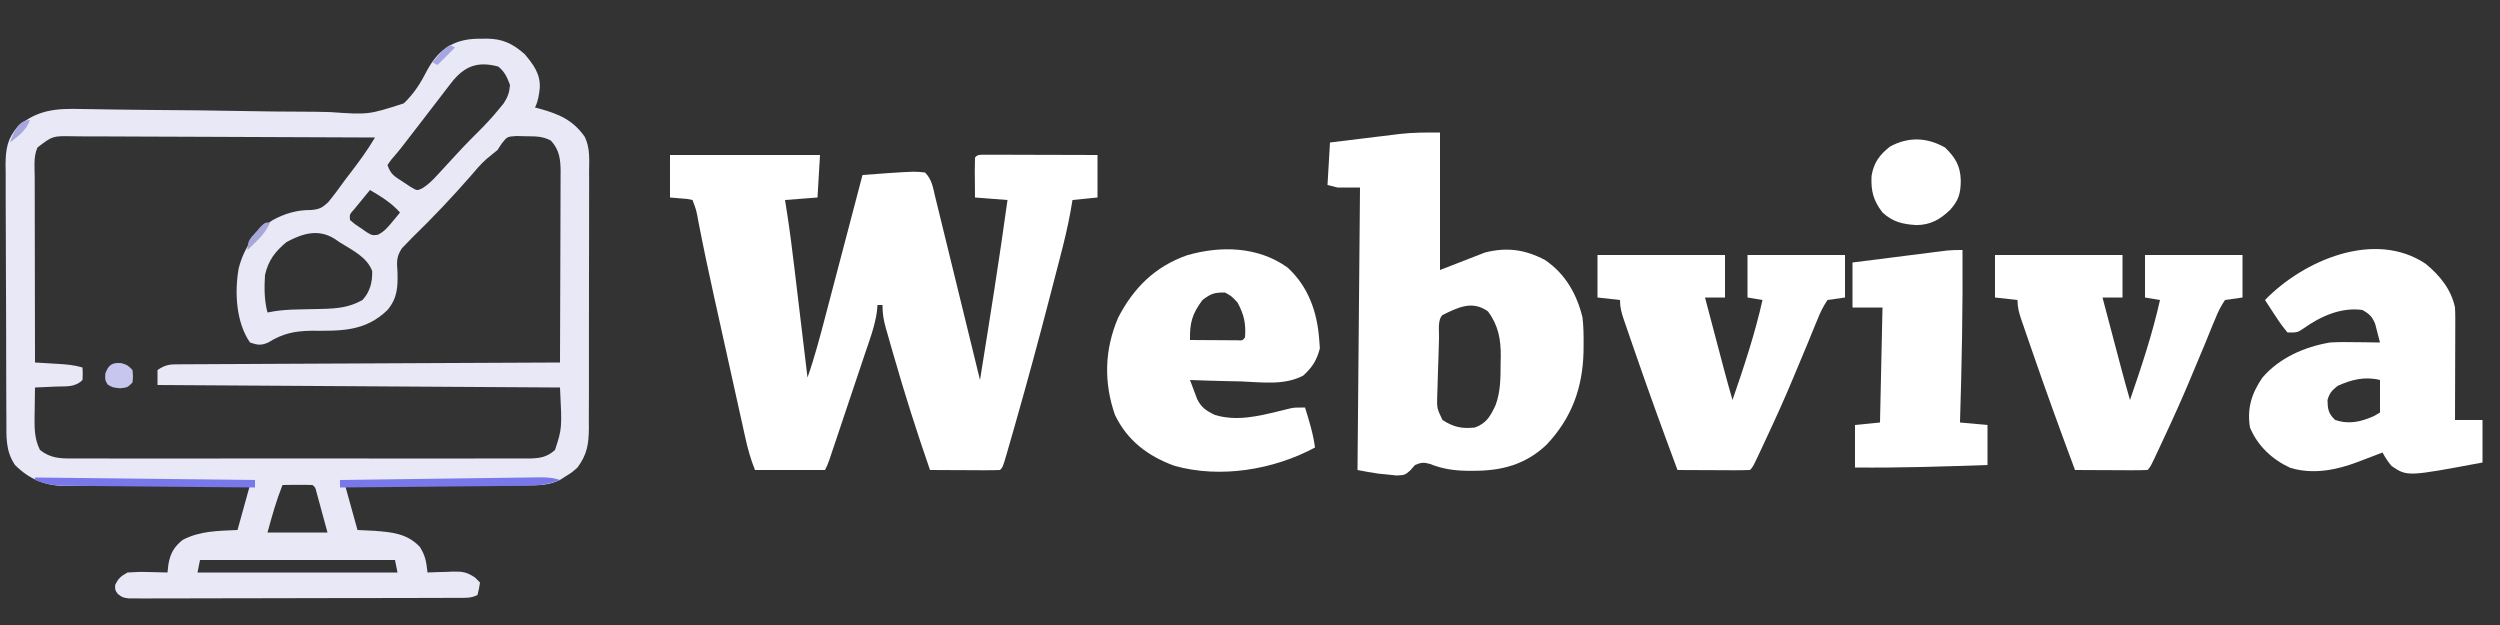
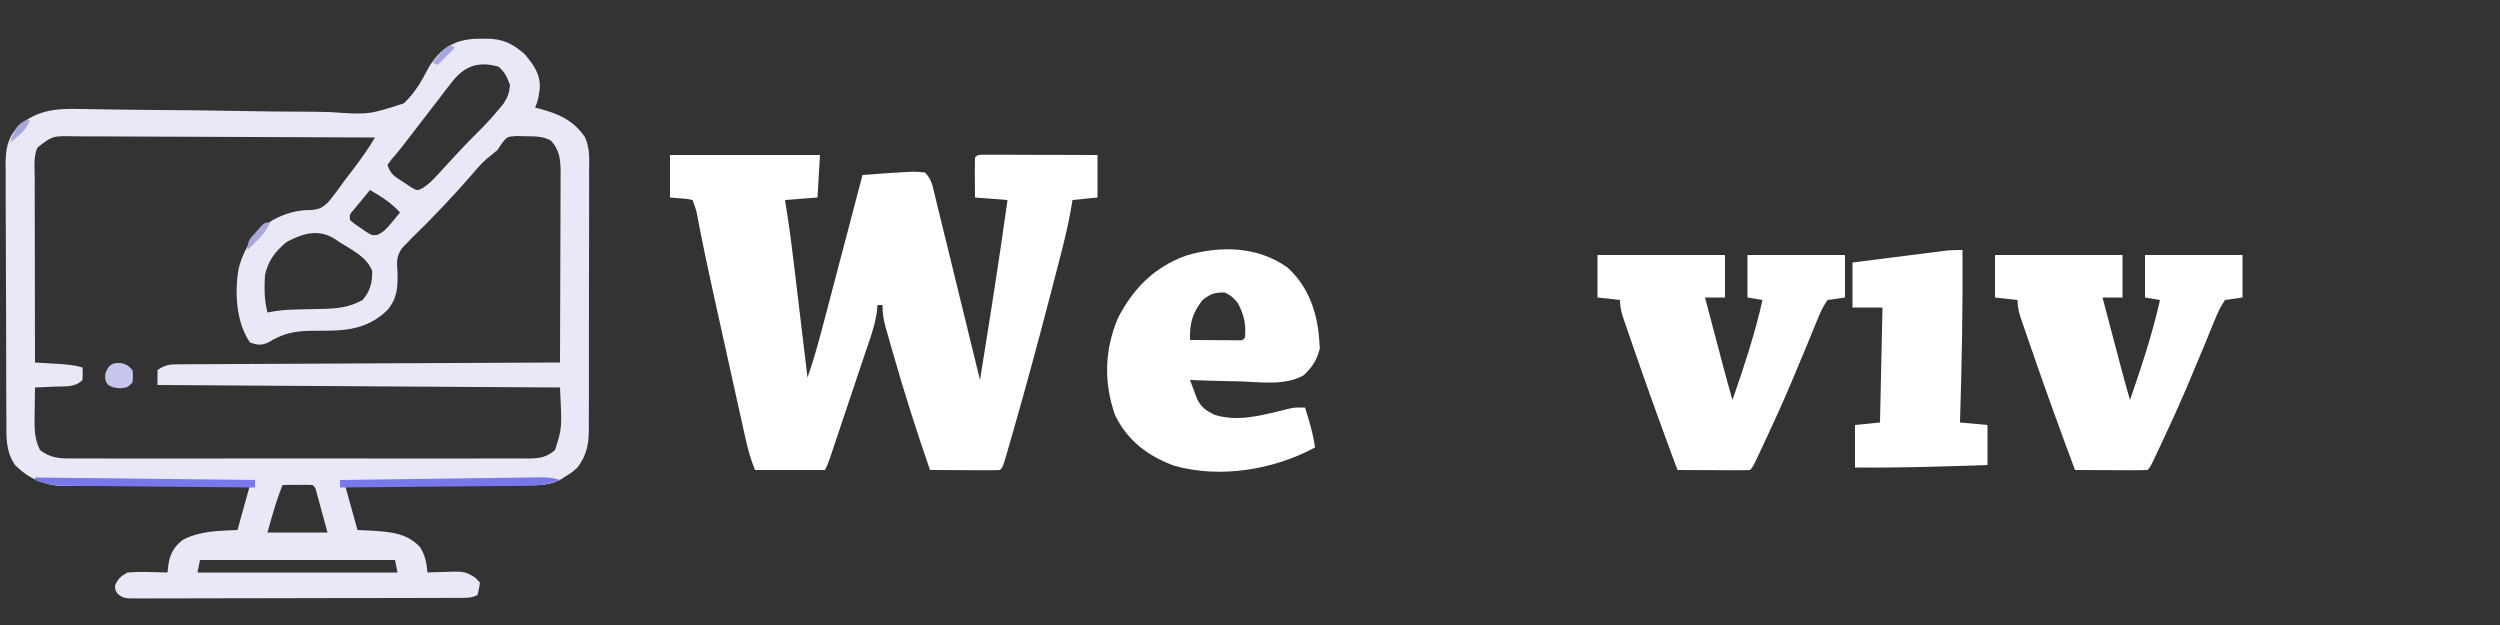
<svg xmlns="http://www.w3.org/2000/svg" width="1000" height="250">
  <rect width="100%" height="100%" fill="#333333" stroke="none" />
  <path d="M0 0 C0.721 -0.015 1.441 -0.031 2.184 -0.047 C8.522 -0.001 12.638 1.958 17.426 6.211 C20.856 10.328 23.633 13.951 23.422 19.582 C23.116 22.411 22.781 24.938 21.5 27.5 C22.152 27.67 22.805 27.84 23.477 28.016 C31.081 30.124 36.779 32.555 41.439 39.285 C43.586 43.767 43.182 48.599 43.131 53.475 C43.142 55.259 43.142 55.259 43.153 57.079 C43.167 60.325 43.158 63.57 43.139 66.817 C43.122 70.223 43.131 73.63 43.136 77.036 C43.141 82.756 43.125 88.475 43.097 94.195 C43.065 100.795 43.065 107.395 43.082 113.995 C43.098 120.36 43.091 126.725 43.074 133.09 C43.067 135.792 43.068 138.493 43.076 141.195 C43.081 144.972 43.061 148.748 43.033 152.525 C43.043 154.196 43.043 154.196 43.053 155.901 C42.974 162.32 42.325 166.279 38.5 171.5 C36.281 173.461 36.281 173.461 34 174.875 C32.871 175.598 32.871 175.598 31.719 176.336 C27.16 178.728 22.763 178.638 17.702 178.614 C16.921 178.614 16.14 178.614 15.336 178.614 C12.76 178.613 10.185 178.605 7.609 178.598 C5.821 178.596 4.034 178.594 2.246 178.593 C-2.456 178.59 -7.158 178.58 -11.86 178.569 C-16.659 178.558 -21.458 178.554 -26.258 178.549 C-35.672 178.538 -45.086 178.521 -54.5 178.5 C-52.85 184.44 -51.2 190.38 -49.5 196.5 C-47.355 196.603 -45.21 196.706 -43 196.812 C-35.91 197.342 -29.688 197.821 -24.562 203.25 C-22.288 206.834 -21.969 209.337 -21.5 213.5 C-20.403 213.454 -19.306 213.407 -18.176 213.359 C-16.721 213.322 -15.267 213.285 -13.812 213.25 C-13.091 213.216 -12.37 213.183 -11.627 213.148 C-7.618 213.075 -5.928 213.214 -2.48 215.516 C-1.827 216.17 -1.173 216.825 -0.5 217.5 C-0.875 219.938 -0.875 219.938 -1.5 222.5 C-4.131 223.815 -6.088 223.632 -9.035 223.64 C-10.212 223.646 -11.388 223.652 -12.6 223.658 C-14.546 223.659 -14.546 223.659 -16.531 223.661 C-17.906 223.666 -19.28 223.671 -20.655 223.676 C-24.395 223.689 -28.134 223.696 -31.874 223.7 C-34.209 223.703 -36.544 223.707 -38.878 223.712 C-46.179 223.725 -53.479 223.735 -60.78 223.739 C-69.216 223.743 -77.652 223.761 -86.088 223.79 C-92.603 223.811 -99.119 223.822 -105.634 223.823 C-109.529 223.824 -113.422 223.83 -117.317 223.848 C-120.978 223.864 -124.639 223.866 -128.301 223.858 C-130.289 223.856 -132.277 223.87 -134.264 223.884 C-135.444 223.879 -136.623 223.873 -137.838 223.867 C-138.865 223.869 -139.892 223.87 -140.95 223.872 C-143.5 223.5 -143.5 223.5 -145.358 222.102 C-146.5 220.5 -146.5 220.5 -146.438 218.5 C-145.168 215.793 -144.123 214.981 -141.5 213.5 C-138.666 213.287 -136.07 213.215 -133.25 213.312 C-132.505 213.326 -131.76 213.34 -130.992 213.354 C-129.161 213.389 -127.33 213.443 -125.5 213.5 C-125.378 212.412 -125.255 211.324 -125.129 210.203 C-124.384 205.82 -122.87 203.286 -119.5 200.5 C-112.483 196.8 -105.341 196.877 -97.5 196.5 C-95.85 190.56 -94.2 184.62 -92.5 178.5 C-94.882 178.516 -97.263 178.531 -99.717 178.548 C-107.604 178.597 -115.491 178.63 -123.378 178.655 C-128.157 178.671 -132.937 178.692 -137.717 178.726 C-142.333 178.759 -146.95 178.777 -151.566 178.785 C-153.324 178.79 -155.081 178.801 -156.838 178.817 C-159.309 178.839 -161.778 178.842 -164.248 178.841 C-164.967 178.851 -165.687 178.862 -166.428 178.873 C-174.488 178.825 -180.811 176.189 -186.5 170.5 C-190.322 164.845 -189.944 159.233 -189.936 152.655 C-189.946 151.467 -189.956 150.279 -189.966 149.056 C-189.99 145.81 -190 142.564 -190.002 139.318 C-190.004 137.286 -190.01 135.255 -190.018 133.224 C-190.046 126.128 -190.058 119.032 -190.056 111.936 C-190.054 105.336 -190.086 98.737 -190.133 92.137 C-190.172 86.458 -190.188 80.779 -190.187 75.1 C-190.186 71.713 -190.194 68.328 -190.226 64.942 C-190.256 61.162 -190.247 57.384 -190.229 53.604 C-190.246 52.492 -190.262 51.38 -190.28 50.234 C-190.206 44.126 -189.557 39.848 -185.421 35.186 C-177.573 28.297 -169.82 27.825 -159.719 28.11 C-158.36 28.13 -157 28.147 -155.64 28.161 C-152.731 28.196 -149.822 28.246 -146.913 28.306 C-142.3 28.398 -137.688 28.437 -133.075 28.467 C-119.964 28.557 -106.855 28.681 -93.746 28.935 C-86.491 29.075 -79.238 29.154 -71.981 29.165 C-68.15 29.174 -64.325 29.213 -60.496 29.33 C-45.095 30.399 -45.095 30.399 -30.981 25.846 C-26.889 21.961 -24.147 17.562 -21.616 12.556 C-16.708 3.518 -10.048 -0.216 0 0 Z M-12.188 17.875 C-12.871 18.758 -13.554 19.641 -14.258 20.551 C-14.998 21.524 -15.738 22.497 -16.5 23.5 C-17.33 24.577 -18.161 25.654 -18.992 26.73 C-20.701 28.944 -22.405 31.16 -24.105 33.379 C-26.187 36.092 -28.277 38.799 -30.375 41.5 C-30.919 42.204 -31.463 42.908 -32.023 43.633 C-33.303 45.251 -34.646 46.818 -36 48.375 C-36.495 49.076 -36.99 49.778 -37.5 50.5 C-36.207 54.379 -34.579 55.107 -31.188 57.312 C-30.222 57.958 -29.256 58.604 -28.262 59.27 C-25.66 60.81 -25.66 60.81 -23.553 59.804 C-21.293 58.369 -19.702 56.837 -17.891 54.867 C-17.218 54.143 -16.545 53.418 -15.852 52.672 C-15.158 51.914 -14.465 51.156 -13.75 50.375 C-12.382 48.892 -11.012 47.41 -9.641 45.93 C-8.96 45.194 -8.28 44.459 -7.578 43.701 C-5.513 41.514 -3.4 39.386 -1.262 37.27 C1.631 34.398 4.368 31.482 6.938 28.312 C7.596 27.515 8.255 26.717 8.934 25.895 C10.621 23.315 11.241 21.558 11.5 18.5 C10.348 15.407 9.394 13.228 6.812 11.125 C-1.631 8.843 -6.954 11.041 -12.188 17.875 Z M-177.5 43.5 C-179.183 47.158 -178.632 51.512 -178.614 55.481 C-178.614 56.282 -178.614 57.082 -178.614 57.907 C-178.613 60.547 -178.605 63.188 -178.598 65.828 C-178.596 67.661 -178.594 69.494 -178.593 71.326 C-178.59 76.146 -178.58 80.967 -178.569 85.787 C-178.558 90.707 -178.554 95.627 -178.549 100.547 C-178.538 110.198 -178.521 119.849 -178.5 129.5 C-177.464 129.561 -176.427 129.621 -175.359 129.684 C-173.99 129.768 -172.62 129.853 -171.25 129.938 C-170.568 129.977 -169.886 130.016 -169.184 130.057 C-165.856 130.267 -162.697 130.519 -159.5 131.5 C-159.375 133.875 -159.375 133.875 -159.5 136.5 C-162.521 139.521 -166.064 138.967 -170.125 139.125 C-170.927 139.164 -171.729 139.202 -172.555 139.242 C-174.536 139.337 -176.518 139.419 -178.5 139.5 C-178.554 142.542 -178.594 145.583 -178.625 148.625 C-178.65 149.909 -178.65 149.909 -178.676 151.219 C-178.712 155.983 -178.704 160.159 -176.5 164.5 C-172.36 167.756 -168.565 167.927 -163.491 167.881 C-162.29 167.888 -162.29 167.888 -161.064 167.895 C-158.382 167.907 -155.701 167.898 -153.02 167.888 C-151.096 167.892 -149.172 167.898 -147.249 167.904 C-142.026 167.918 -136.803 167.912 -131.58 167.903 C-126.115 167.895 -120.651 167.902 -115.187 167.907 C-106.01 167.913 -96.834 167.905 -87.657 167.891 C-77.046 167.875 -66.434 167.88 -55.823 167.897 C-46.714 167.91 -37.606 167.912 -28.498 167.904 C-23.056 167.9 -17.615 167.899 -12.174 167.909 C-7.059 167.918 -1.944 167.912 3.171 167.894 C5.049 167.89 6.928 167.891 8.806 167.898 C11.368 167.906 13.929 167.896 16.491 167.881 C17.608 167.891 17.608 167.891 18.748 167.901 C23.15 167.851 26.179 167.492 29.5 164.5 C32.324 155.829 32.324 155.829 31.5 139.5 C-21.63 139.17 -74.76 138.84 -129.5 138.5 C-129.5 136.52 -129.5 134.54 -129.5 132.5 C-125.932 130.121 -124.378 130.242 -120.141 130.222 C-119.493 130.216 -118.845 130.21 -118.178 130.204 C-116.004 130.187 -113.83 130.184 -111.656 130.181 C-110.098 130.172 -108.541 130.162 -106.984 130.151 C-102.753 130.123 -98.522 130.108 -94.291 130.095 C-89.871 130.08 -85.45 130.053 -81.03 130.027 C-72.658 129.98 -64.286 129.944 -55.913 129.911 C-46.383 129.872 -36.852 129.823 -27.321 129.773 C-7.714 129.669 11.893 129.58 31.5 129.5 C31.546 118.895 31.582 108.29 31.604 97.685 C31.614 92.76 31.628 87.836 31.651 82.911 C31.673 78.159 31.685 73.406 31.69 68.653 C31.693 66.84 31.701 65.028 31.711 63.215 C31.726 60.675 31.728 58.135 31.727 55.595 C31.738 54.472 31.738 54.472 31.749 53.326 C31.729 48.347 31.31 44.447 27.844 40.719 C24.513 38.987 21.736 39.029 18 39 C16.69 38.969 15.381 38.938 14.031 38.906 C10.369 39.161 10.369 39.161 8.207 41.887 C7.644 42.749 7.08 43.611 6.5 44.5 C5.039 45.701 3.577 46.902 2.105 48.09 C-0.261 50.168 -2.215 52.542 -4.258 54.934 C-11.699 63.451 -19.511 71.701 -27.633 79.57 C-28.249 80.207 -28.865 80.844 -29.5 81.5 C-30.24 82.264 -30.98 83.029 -31.742 83.816 C-34.002 87.266 -33.787 89.24 -33.5 93.312 C-33.348 99.388 -33.539 103.729 -37.5 108.5 C-46.517 117.224 -56.175 116.838 -68.076 116.803 C-74.866 116.93 -79.466 117.922 -85.27 121.528 C-88.124 122.772 -89.589 122.505 -92.5 121.5 C-98.118 113.385 -98.703 101.326 -97.035 91.863 C-94.917 83.678 -90.53 77.175 -83.41 72.527 C-78.395 69.83 -73.681 68.46 -68 68.5 C-64.771 68.214 -63.669 67.656 -61.25 65.418 C-58.867 62.526 -56.674 59.552 -54.5 56.5 C-53.684 55.422 -52.864 54.348 -52.039 53.277 C-48.608 48.797 -45.374 44.358 -42.5 39.5 C-59.364 39.407 -76.227 39.336 -93.091 39.293 C-100.921 39.272 -108.751 39.244 -116.581 39.198 C-123.406 39.158 -130.23 39.133 -137.055 39.124 C-140.669 39.118 -144.282 39.106 -147.896 39.077 C-151.93 39.045 -155.964 39.044 -159.999 39.046 C-161.196 39.032 -162.394 39.017 -163.628 39.002 C-171.493 38.873 -171.493 38.873 -177.5 43.5 Z M-44.5 60.5 C-45.839 62.12 -47.171 63.746 -48.5 65.375 C-49.242 66.28 -49.985 67.185 -50.75 68.117 C-52.697 70.276 -52.697 70.276 -52.5 72.5 C-50.629 74.134 -50.629 74.134 -48.25 75.688 C-47.461 76.238 -46.672 76.788 -45.859 77.355 C-43.627 78.665 -43.627 78.665 -41.438 78.43 C-38.882 77.204 -37.548 75.616 -35.75 73.438 C-35.136 72.704 -34.523 71.971 -33.891 71.215 C-33.432 70.649 -32.973 70.083 -32.5 69.5 C-35.97 65.596 -40.052 63.134 -44.5 60.5 Z M-77.875 81.312 C-82.455 85.129 -85.172 88.635 -86.5 94.5 C-86.818 99.576 -86.818 104.556 -85.5 109.5 C-84.63 109.339 -83.76 109.179 -82.863 109.013 C-79.757 108.539 -76.829 108.346 -73.691 108.289 C-72.614 108.261 -71.537 108.232 -70.428 108.203 C-68.188 108.151 -65.949 108.107 -63.709 108.07 C-57.583 107.895 -52.883 107.525 -47.5 104.5 C-44.467 101.174 -43.503 97.354 -43.629 92.91 C-45.623 87.393 -51.718 84.464 -56.5 81.5 C-57.235 80.997 -57.97 80.495 -58.727 79.977 C-65.257 75.972 -71.448 77.861 -77.875 81.312 Z M-79.5 178.5 C-82.004 184.821 -83.685 190.847 -85.5 197.5 C-77.58 197.5 -69.66 197.5 -61.5 197.5 C-62.304 194.551 -63.109 191.601 -63.938 188.562 C-64.189 187.632 -64.441 186.701 -64.701 185.742 C-64.901 185.014 -65.102 184.286 -65.309 183.535 C-65.513 182.786 -65.717 182.037 -65.927 181.266 C-66.354 179.495 -66.354 179.495 -67.5 178.5 C-69.52 178.428 -71.542 178.416 -73.562 178.438 C-74.667 178.447 -75.772 178.456 -76.91 178.465 C-77.765 178.476 -78.619 178.488 -79.5 178.5 Z M-112.5 208.5 C-112.83 210.15 -113.16 211.8 -113.5 213.5 C-87.1 213.5 -60.7 213.5 -33.5 213.5 C-33.995 211.025 -33.995 211.025 -34.5 208.5 C-60.24 208.5 -85.98 208.5 -112.5 208.5 Z " fill="#E8E8F6" transform="translate(192.5,15.5)" />
  <path d="M0 0 C19.8 0 39.6 0 60 0 C59.67 5.61 59.34 11.22 59 17 C52.565 17.495 52.565 17.495 46 18 C46.294 19.857 46.589 21.714 46.892 23.628 C47.983 30.722 48.88 37.83 49.727 44.957 C49.879 46.226 50.032 47.495 50.189 48.802 C50.588 52.128 50.986 55.453 51.382 58.779 C51.79 62.192 52.2 65.605 52.609 69.018 C53.409 75.678 54.205 82.339 55 89 C57.971 80.587 60.192 71.995 62.449 63.371 C62.871 61.77 63.292 60.168 63.714 58.567 C64.817 54.38 65.916 50.193 67.014 46.006 C68.138 41.721 69.265 37.438 70.393 33.154 C72.598 24.77 74.8 16.386 77 8 C79.203 7.836 81.406 7.673 83.609 7.512 C84.836 7.421 86.063 7.33 87.327 7.237 C97.915 6.554 97.915 6.554 102 7 C104.78 9.78 105.173 12.948 106.063 16.663 C106.356 17.848 106.356 17.848 106.655 19.058 C107.3 21.675 107.935 24.294 108.57 26.914 C109.015 28.727 109.461 30.541 109.907 32.354 C111.08 37.13 112.245 41.907 113.409 46.686 C114.597 51.56 115.793 56.432 116.988 61.305 C119.333 70.868 121.67 80.433 124 90 C127.851 66.024 131.695 42.058 135 18 C128.565 17.505 128.565 17.505 122 17 C121.973 14.354 121.953 11.708 121.938 9.062 C121.929 8.308 121.921 7.553 121.912 6.775 C121.903 4.85 121.948 2.925 122 1 C123 0 123 0 124.943 -0.12 C125.793 -0.118 126.644 -0.116 127.52 -0.114 C128.961 -0.113 128.961 -0.113 130.432 -0.113 C131.999 -0.106 131.999 -0.106 133.598 -0.098 C134.662 -0.096 135.726 -0.095 136.822 -0.093 C140.235 -0.088 143.649 -0.075 147.062 -0.062 C149.37 -0.057 151.678 -0.053 153.986 -0.049 C159.658 -0.038 165.329 -0.02 171 0 C171 5.61 171 11.22 171 17 C167.7 17.33 164.4 17.66 161 18 C160.728 19.58 160.457 21.159 160.177 22.787 C159.093 28.735 157.686 34.56 156.164 40.41 C155.751 42.016 155.751 42.016 155.329 43.654 C154.432 47.125 153.529 50.594 152.625 54.062 C152.318 55.246 152.01 56.43 151.693 57.65 C147.375 74.256 142.904 90.814 138.188 107.312 C137.929 108.218 137.671 109.124 137.405 110.057 C136.685 112.577 135.959 115.095 135.23 117.613 C134.911 118.726 134.911 118.726 134.585 119.862 C133.117 124.883 133.117 124.883 132 126 C129.927 126.088 127.852 126.107 125.777 126.098 C123.887 126.093 123.887 126.093 121.959 126.088 C120.618 126.08 119.278 126.071 117.938 126.062 C116.593 126.057 115.249 126.053 113.904 126.049 C110.603 126.037 107.301 126.021 104 126 C98.725 110.801 93.871 95.525 89.438 80.062 C89.214 79.29 88.991 78.518 88.761 77.723 C88.125 75.516 87.496 73.307 86.871 71.098 C86.681 70.438 86.491 69.779 86.295 69.1 C85.397 65.883 85 63.384 85 60 C84.34 60 83.68 60 83 60 C82.883 61.328 82.883 61.328 82.764 62.682 C81.898 68.686 79.717 74.358 77.781 80.082 C77.154 81.958 77.154 81.958 76.515 83.872 C75.634 86.506 74.75 89.139 73.862 91.771 C72.723 95.147 71.592 98.524 70.462 101.903 C69.383 105.13 68.301 108.356 67.219 111.582 C66.608 113.404 66.608 113.404 65.984 115.262 C65.607 116.381 65.23 117.499 64.842 118.652 C64.51 119.639 64.177 120.626 63.835 121.643 C63 124 63 124 62 126 C52.76 126 43.52 126 34 126 C32.302 121.756 31.153 117.745 30.184 113.314 C30.015 112.556 29.845 111.797 29.671 111.015 C29.112 108.51 28.56 106.003 28.008 103.496 C27.617 101.735 27.226 99.974 26.834 98.213 C26.013 94.514 25.195 90.815 24.378 87.115 C23.345 82.431 22.306 77.749 21.266 73.067 C20.456 69.421 19.648 65.776 18.841 62.13 C18.46 60.407 18.078 58.685 17.695 56.963 C15.433 46.764 13.269 36.554 11.293 26.295 C10.528 22.027 10.528 22.027 9 18 C6.874 17.533 6.874 17.533 4.438 17.375 C2.973 17.251 1.509 17.128 0 17 C0 11.39 0 5.78 0 0 Z " fill="#FFFFFF" transform="translate(268,62)" />
-   <path d="M0 0 C0 18.15 0 36.3 0 55 C5.94 52.69 11.88 50.38 18 48 C26.787 45.803 33.988 46.772 42 51 C50.073 56.433 54.763 64.667 57 74 C57.42 77.574 57.477 81.091 57.438 84.688 C57.43 85.651 57.422 86.615 57.415 87.608 C57.081 102.143 52.694 114.216 42.625 124.875 C34.202 132.875 24.55 135.39 13.125 135.312 C12.339 135.312 11.552 135.311 10.742 135.311 C5.46 135.227 0.886 134.551 -4.055 132.559 C-6.522 131.85 -7.635 132.003 -10 133 C-10.599 133.684 -11.199 134.369 -11.816 135.074 C-14 137 -14 137 -17.277 137.207 C-19.089 137.012 -19.089 137.012 -20.938 136.812 C-22.143 136.695 -23.348 136.578 -24.59 136.457 C-27.41 136.079 -30.21 135.558 -33 135 C-32.67 97.71 -32.34 60.42 -32 22 C-34.97 22 -37.94 22 -41 22 C-42.32 21.67 -43.64 21.34 -45 21 C-44.67 15.39 -44.34 9.78 -44 4 C-39.342 3.425 -34.683 2.853 -30.023 2.291 C-28.442 2.099 -26.861 1.905 -25.281 1.709 C-22.993 1.425 -20.703 1.149 -18.414 0.875 C-17.722 0.788 -17.03 0.7 -16.317 0.61 C-10.767 -0.044 -5.697 0 0 0 Z M1 73 C-1.044 75.044 -0.305 79.236 -0.387 82.051 C-0.412 82.861 -0.438 83.671 -0.464 84.506 C-0.516 86.225 -0.566 87.945 -0.613 89.664 C-0.687 92.291 -0.778 94.918 -0.869 97.545 C-0.918 99.214 -0.965 100.882 -1.012 102.551 C-1.041 103.336 -1.07 104.122 -1.1 104.931 C-1.26 110.299 -1.26 110.299 1 115 C5.394 117.861 8.798 118.567 14 118 C18.653 116.269 20.159 113.406 22.203 109.133 C24.278 103.579 24.216 98.045 24.25 92.188 C24.271 91.323 24.291 90.459 24.312 89.568 C24.354 82.752 23.361 77.175 19.188 71.562 C12.885 67.061 7.32 69.929 1 73 Z " fill="#FFFFFF" transform="translate(576,53)" />
-   <path d="M0 0 C5.616 4.613 10.202 10.229 11.703 17.457 C11.787 18.984 11.821 20.513 11.817 22.042 C11.817 23.393 11.817 23.393 11.816 24.771 C11.811 25.735 11.806 26.699 11.801 27.691 C11.799 28.685 11.798 29.678 11.796 30.701 C11.791 33.87 11.778 37.038 11.766 40.207 C11.761 42.357 11.756 44.507 11.752 46.656 C11.741 51.923 11.724 57.19 11.703 62.457 C15.333 62.457 18.963 62.457 22.703 62.457 C22.703 68.067 22.703 73.677 22.703 79.457 C-7.382 85.098 -7.382 85.098 -13.625 80.887 C-15.144 79.134 -16.187 77.477 -17.297 75.457 C-18.942 76.089 -18.942 76.089 -20.621 76.734 C-22.075 77.288 -23.53 77.841 -24.984 78.395 C-25.706 78.672 -26.427 78.95 -27.17 79.236 C-35.804 82.509 -45.031 84.312 -54.121 81.621 C-61.31 78.34 -67.254 72.86 -70.297 65.457 C-71.565 57.847 -69.623 51.725 -65.297 45.457 C-58.521 37.577 -48.43 33.157 -38.297 31.457 C-34.791 31.239 -31.308 31.266 -27.797 31.332 C-26.42 31.346 -26.42 31.346 -25.016 31.359 C-22.776 31.383 -20.536 31.415 -18.297 31.457 C-18.695 29.848 -19.116 28.245 -19.547 26.645 C-19.895 25.305 -19.895 25.305 -20.25 23.938 C-21.481 21.02 -22.57 20.017 -25.297 18.457 C-33.753 17.249 -41.939 20.914 -48.797 25.77 C-51.297 27.457 -51.297 27.457 -55.297 27.457 C-57.079 25.309 -58.557 23.291 -60.047 20.957 C-60.458 20.337 -60.869 19.717 -61.293 19.078 C-62.307 17.546 -63.303 16.002 -64.297 14.457 C-48.883 -1.419 -20.432 -13.726 0 0 Z M-35.297 48.832 C-37.545 50.658 -38.5 51.669 -39.297 54.457 C-39.222 58.136 -38.967 59.808 -36.297 62.395 C-30.793 64.344 -25.979 63.195 -20.734 60.895 C-19.528 60.183 -19.528 60.183 -18.297 59.457 C-18.297 55.167 -18.297 50.877 -18.297 46.457 C-24.306 44.955 -29.701 46.267 -35.297 48.832 Z " fill="#FFFFFF" transform="translate(970.297,105.543)" />
  <path d="M0 0 C8.318 7.578 11.919 17.861 12.688 28.875 C12.774 30.007 12.86 31.139 12.949 32.305 C11.708 37.136 9.984 39.815 6.332 43.207 C-1.168 47.243 -10.286 45.89 -18.562 45.562 C-20.545 45.517 -22.527 45.476 -24.51 45.439 C-29.342 45.341 -34.17 45.186 -39 45 C-38.407 46.617 -37.8 48.23 -37.188 49.84 C-36.851 50.738 -36.515 51.637 -36.168 52.562 C-34.508 56.027 -32.415 57.364 -29 59 C-20.262 61.582 -11.857 59.511 -3.246 57.423 C-2.497 57.242 -1.748 57.061 -0.977 56.875 C0.028 56.624 0.028 56.624 1.052 56.367 C3 56 3 56 7 56 C8.666 61.3 10.273 66.473 11 72 C-5.584 80.942 -26.922 84.465 -45.25 79.312 C-55.787 75.476 -64.053 69.267 -69 59 C-73.567 45.971 -73.202 32.741 -67.711 20.012 C-61.594 8.187 -53.001 -0.371 -40.25 -4.875 C-26.609 -8.803 -11.816 -8.428 0 0 Z M-34 13 C-38.148 18.531 -39.129 22.139 -39 29 C-35.521 29.029 -32.042 29.047 -28.562 29.062 C-27.073 29.075 -27.073 29.075 -25.553 29.088 C-24.608 29.091 -23.664 29.094 -22.691 29.098 C-21.817 29.103 -20.942 29.108 -20.041 29.114 C-18.006 29.228 -18.006 29.228 -17 28 C-16.563 22.539 -17.37 18.807 -20 14 C-22.301 11.508 -22.301 11.508 -25 10 C-29.399 10 -30.564 10.423 -34 13 Z " fill="#FFFFFF" transform="translate(515,107)" />
  <path d="M0 0 C16.83 0 33.66 0 51 0 C51 5.61 51 11.22 51 17 C48.36 17 45.72 17 43 17 C44.244 21.714 45.489 26.428 46.735 31.142 C47.158 32.743 47.581 34.344 48.004 35.946 C48.614 38.257 49.225 40.568 49.836 42.879 C50.022 43.586 50.209 44.294 50.401 45.023 C51.55 49.364 52.753 53.686 54 58 C58.55 44.782 62.948 31.654 66 18 C64.02 17.67 62.04 17.34 60 17 C60 11.39 60 5.78 60 0 C72.87 0 85.74 0 99 0 C99 5.61 99 11.22 99 17 C96.69 17.33 94.38 17.66 92 18 C90.248 20.649 89.183 22.736 88.055 25.645 C87.722 26.434 87.389 27.223 87.047 28.037 C85.964 30.619 84.92 33.215 83.875 35.812 C82.765 38.482 81.645 41.147 80.525 43.812 C79.772 45.605 79.023 47.4 78.277 49.196 C74.886 57.352 71.248 65.378 67.5 73.375 C66.955 74.549 66.409 75.723 65.847 76.933 C62.142 84.858 62.142 84.858 61 86 C58.854 86.088 56.706 86.107 54.559 86.098 C53.253 86.094 51.948 86.091 50.604 86.088 C49.215 86.08 47.826 86.071 46.438 86.062 C45.045 86.057 43.652 86.053 42.26 86.049 C38.84 86.037 35.42 86.021 32 86 C26.203 70.444 20.529 54.85 15.12 39.154 C14.582 37.594 14.043 36.035 13.502 34.476 C12.742 32.284 11.989 30.09 11.238 27.895 C11.011 27.24 10.783 26.585 10.549 25.91 C9.605 23.127 9 20.964 9 18 C6.03 17.67 3.06 17.34 0 17 C0 11.39 0 5.78 0 0 Z " fill="#FFFFFF" transform="translate(798,102)" />
  <path d="M0 0 C16.83 0 33.66 0 51 0 C51 5.61 51 11.22 51 17 C48.36 17 45.72 17 43 17 C44.244 21.714 45.489 26.428 46.735 31.142 C47.158 32.743 47.581 34.344 48.004 35.946 C48.614 38.257 49.225 40.568 49.836 42.879 C50.022 43.586 50.209 44.294 50.401 45.023 C51.55 49.364 52.753 53.686 54 58 C58.55 44.782 62.948 31.654 66 18 C64.02 17.67 62.04 17.34 60 17 C60 11.39 60 5.78 60 0 C72.87 0 85.74 0 99 0 C99 5.61 99 11.22 99 17 C96.69 17.33 94.38 17.66 92 18 C90.248 20.649 89.183 22.736 88.055 25.645 C87.722 26.434 87.389 27.223 87.047 28.037 C85.964 30.619 84.92 33.215 83.875 35.812 C82.765 38.482 81.645 41.147 80.525 43.812 C79.772 45.605 79.023 47.4 78.277 49.196 C74.886 57.352 71.248 65.378 67.5 73.375 C66.955 74.549 66.409 75.723 65.847 76.933 C62.142 84.858 62.142 84.858 61 86 C58.854 86.088 56.706 86.107 54.559 86.098 C53.253 86.094 51.948 86.091 50.604 86.088 C49.215 86.08 47.826 86.071 46.438 86.062 C45.045 86.057 43.652 86.053 42.26 86.049 C38.84 86.037 35.42 86.021 32 86 C26.203 70.444 20.529 54.85 15.12 39.154 C14.582 37.594 14.043 36.035 13.502 34.476 C12.742 32.284 11.989 30.09 11.238 27.895 C11.011 27.24 10.783 26.585 10.549 25.91 C9.605 23.127 9 20.964 9 18 C6.03 17.67 3.06 17.34 0 17 C0 11.39 0 5.78 0 0 Z " fill="#FFFFFF" transform="translate(639,102)" />
  <path d="M0 0 C0.163 23.018 -0.295 45.993 -1 69 C2.63 69.33 6.26 69.66 10 70 C10 75.28 10 80.56 10 86 C-7.672 86.617 -25.314 87.179 -43 87 C-43 81.39 -43 75.78 -43 70 C-38.05 69.505 -38.05 69.505 -33 69 C-32.67 53.82 -32.34 38.64 -32 23 C-35.96 23 -39.92 23 -44 23 C-44 17.06 -44 11.12 -44 5 C-38.377 4.286 -32.754 3.573 -27.13 2.864 C-25.217 2.622 -23.304 2.38 -21.392 2.136 C-18.642 1.786 -15.891 1.44 -13.141 1.094 C-12.286 0.984 -11.432 0.875 -10.552 0.762 C-9.351 0.612 -9.351 0.612 -8.126 0.459 C-7.073 0.326 -7.073 0.326 -6 0.19 C-4.008 0.001 -2.001 0 0 0 Z " fill="#FFFFFF" transform="translate(785,100)" />
-   <path d="M0 0 C4.218 4.088 6.161 7.4 6.312 13.25 C6.259 18.339 5.498 21.124 2 25 C-2.024 28.812 -5.754 30.952 -11.395 31.035 C-16.933 30.695 -20.767 29.83 -25 26 C-28.661 21.183 -29.658 17.474 -29.383 11.43 C-28.548 6.131 -26.235 2.978 -22 -0.375 C-14.672 -4.344 -7.255 -4.107 0 0 Z " fill="#FFFFFF" transform="translate(778,59)" />
  <path d="M0 0 C29.04 0.33 58.08 0.66 88 1 C88 1.99 88 2.98 88 4 C77.412 3.916 66.824 3.821 56.236 3.712 C51.32 3.663 46.403 3.616 41.487 3.578 C36.74 3.541 31.994 3.495 27.248 3.442 C25.439 3.423 23.63 3.408 21.82 3.397 C19.283 3.38 16.746 3.351 14.208 3.319 C13.463 3.317 12.718 3.315 11.95 3.312 C7.604 3.243 4.044 2.594 0 1 C0 0.67 0 0.34 0 0 Z " fill="#7978EA" transform="translate(14,191)" />
  <path d="M0 0 C-4.784 1.885 -9.125 2.304 -14.208 2.319 C-15.009 2.329 -15.81 2.339 -16.635 2.349 C-19.264 2.38 -21.894 2.397 -24.523 2.414 C-26.353 2.433 -28.183 2.452 -30.013 2.473 C-34.817 2.524 -39.62 2.564 -44.424 2.601 C-49.331 2.641 -54.238 2.692 -59.145 2.742 C-68.763 2.839 -78.381 2.923 -88 3 C-88 2.01 -88 1.02 -88 0 C-76.969 -0.154 -65.938 -0.302 -54.908 -0.443 C-49.786 -0.509 -44.664 -0.576 -39.542 -0.648 C-34.602 -0.718 -29.661 -0.782 -24.72 -0.843 C-22.833 -0.867 -20.946 -0.893 -19.059 -0.921 C-16.42 -0.959 -13.782 -0.991 -11.143 -1.022 C-10.359 -1.035 -9.575 -1.048 -8.767 -1.061 C-5.562 -1.092 -3.066 -1.022 0 0 Z " fill="#7878EA" transform="translate(224,192)" />
  <path d="M0 0 C2.438 0.75 2.438 0.75 4.438 2.75 C4.688 5.25 4.688 5.25 4.438 7.75 C2.438 9.75 2.438 9.75 -0.5 10.062 C-3.562 9.75 -3.562 9.75 -5.5 8.562 C-6.562 6.75 -6.562 6.75 -6.438 4.188 C-5.19 0.711 -3.701 -0.361 0 0 Z " fill="#C6C6EE" transform="translate(48.562,145.25)" />
  <path d="M0 0 C-1.408 3.215 -3.103 5.322 -5.625 7.75 C-6.572 8.67 -6.572 8.67 -7.539 9.609 C-8.021 10.068 -8.503 10.527 -9 11 C-9 7.26 -8.066 6.547 -5.625 3.812 C-4.999 3.097 -4.372 2.382 -3.727 1.645 C-2 0 -2 0 0 0 Z " fill="#A7A7D9" transform="translate(108,89)" />
  <path d="M0 0 C-1.583 4.274 -4.506 6.265 -8 9 C-6.69 5.07 -4.75 0 0 0 Z " fill="#A7A7DD" transform="translate(12,48)" />
  <path d="M0 0 C0.66 0.33 1.32 0.66 2 1 C-0.31 3.31 -2.62 5.62 -5 8 C-5.66 7.67 -6.32 7.34 -7 7 C-4.781 4.092 -3.07 2.047 0 0 Z " fill="#A6A6E3" transform="translate(180,18)" />
</svg>